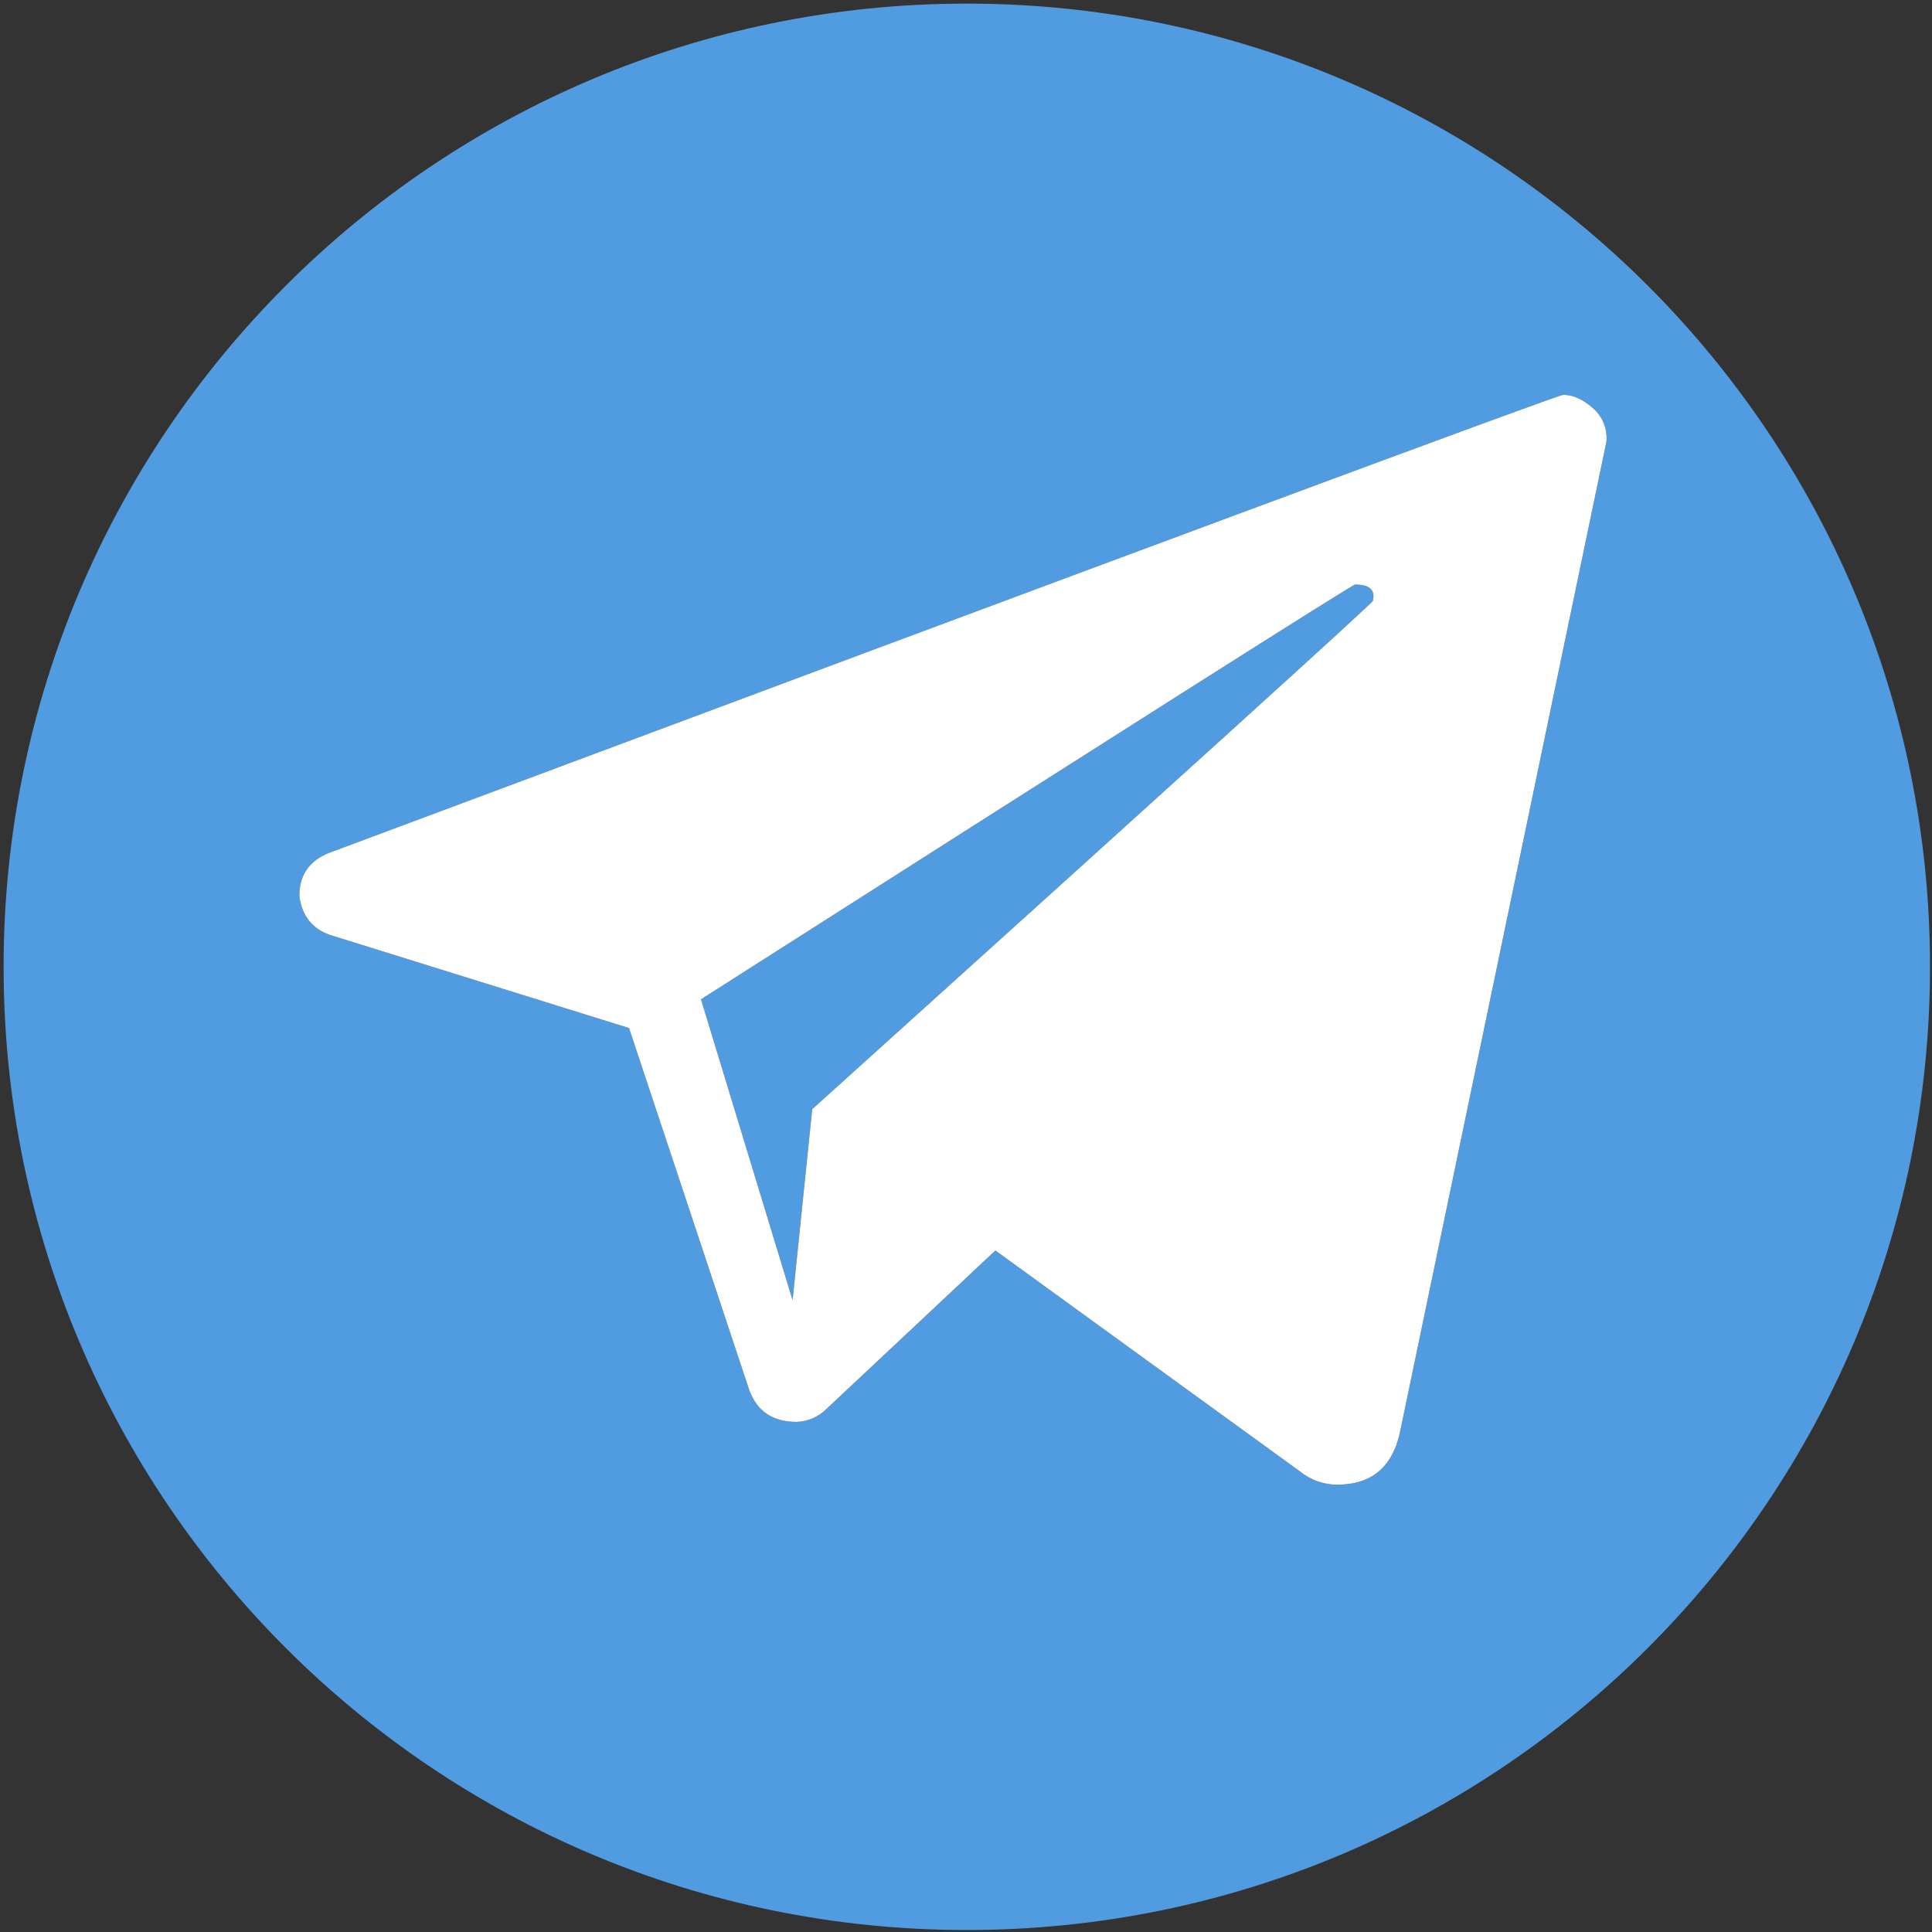
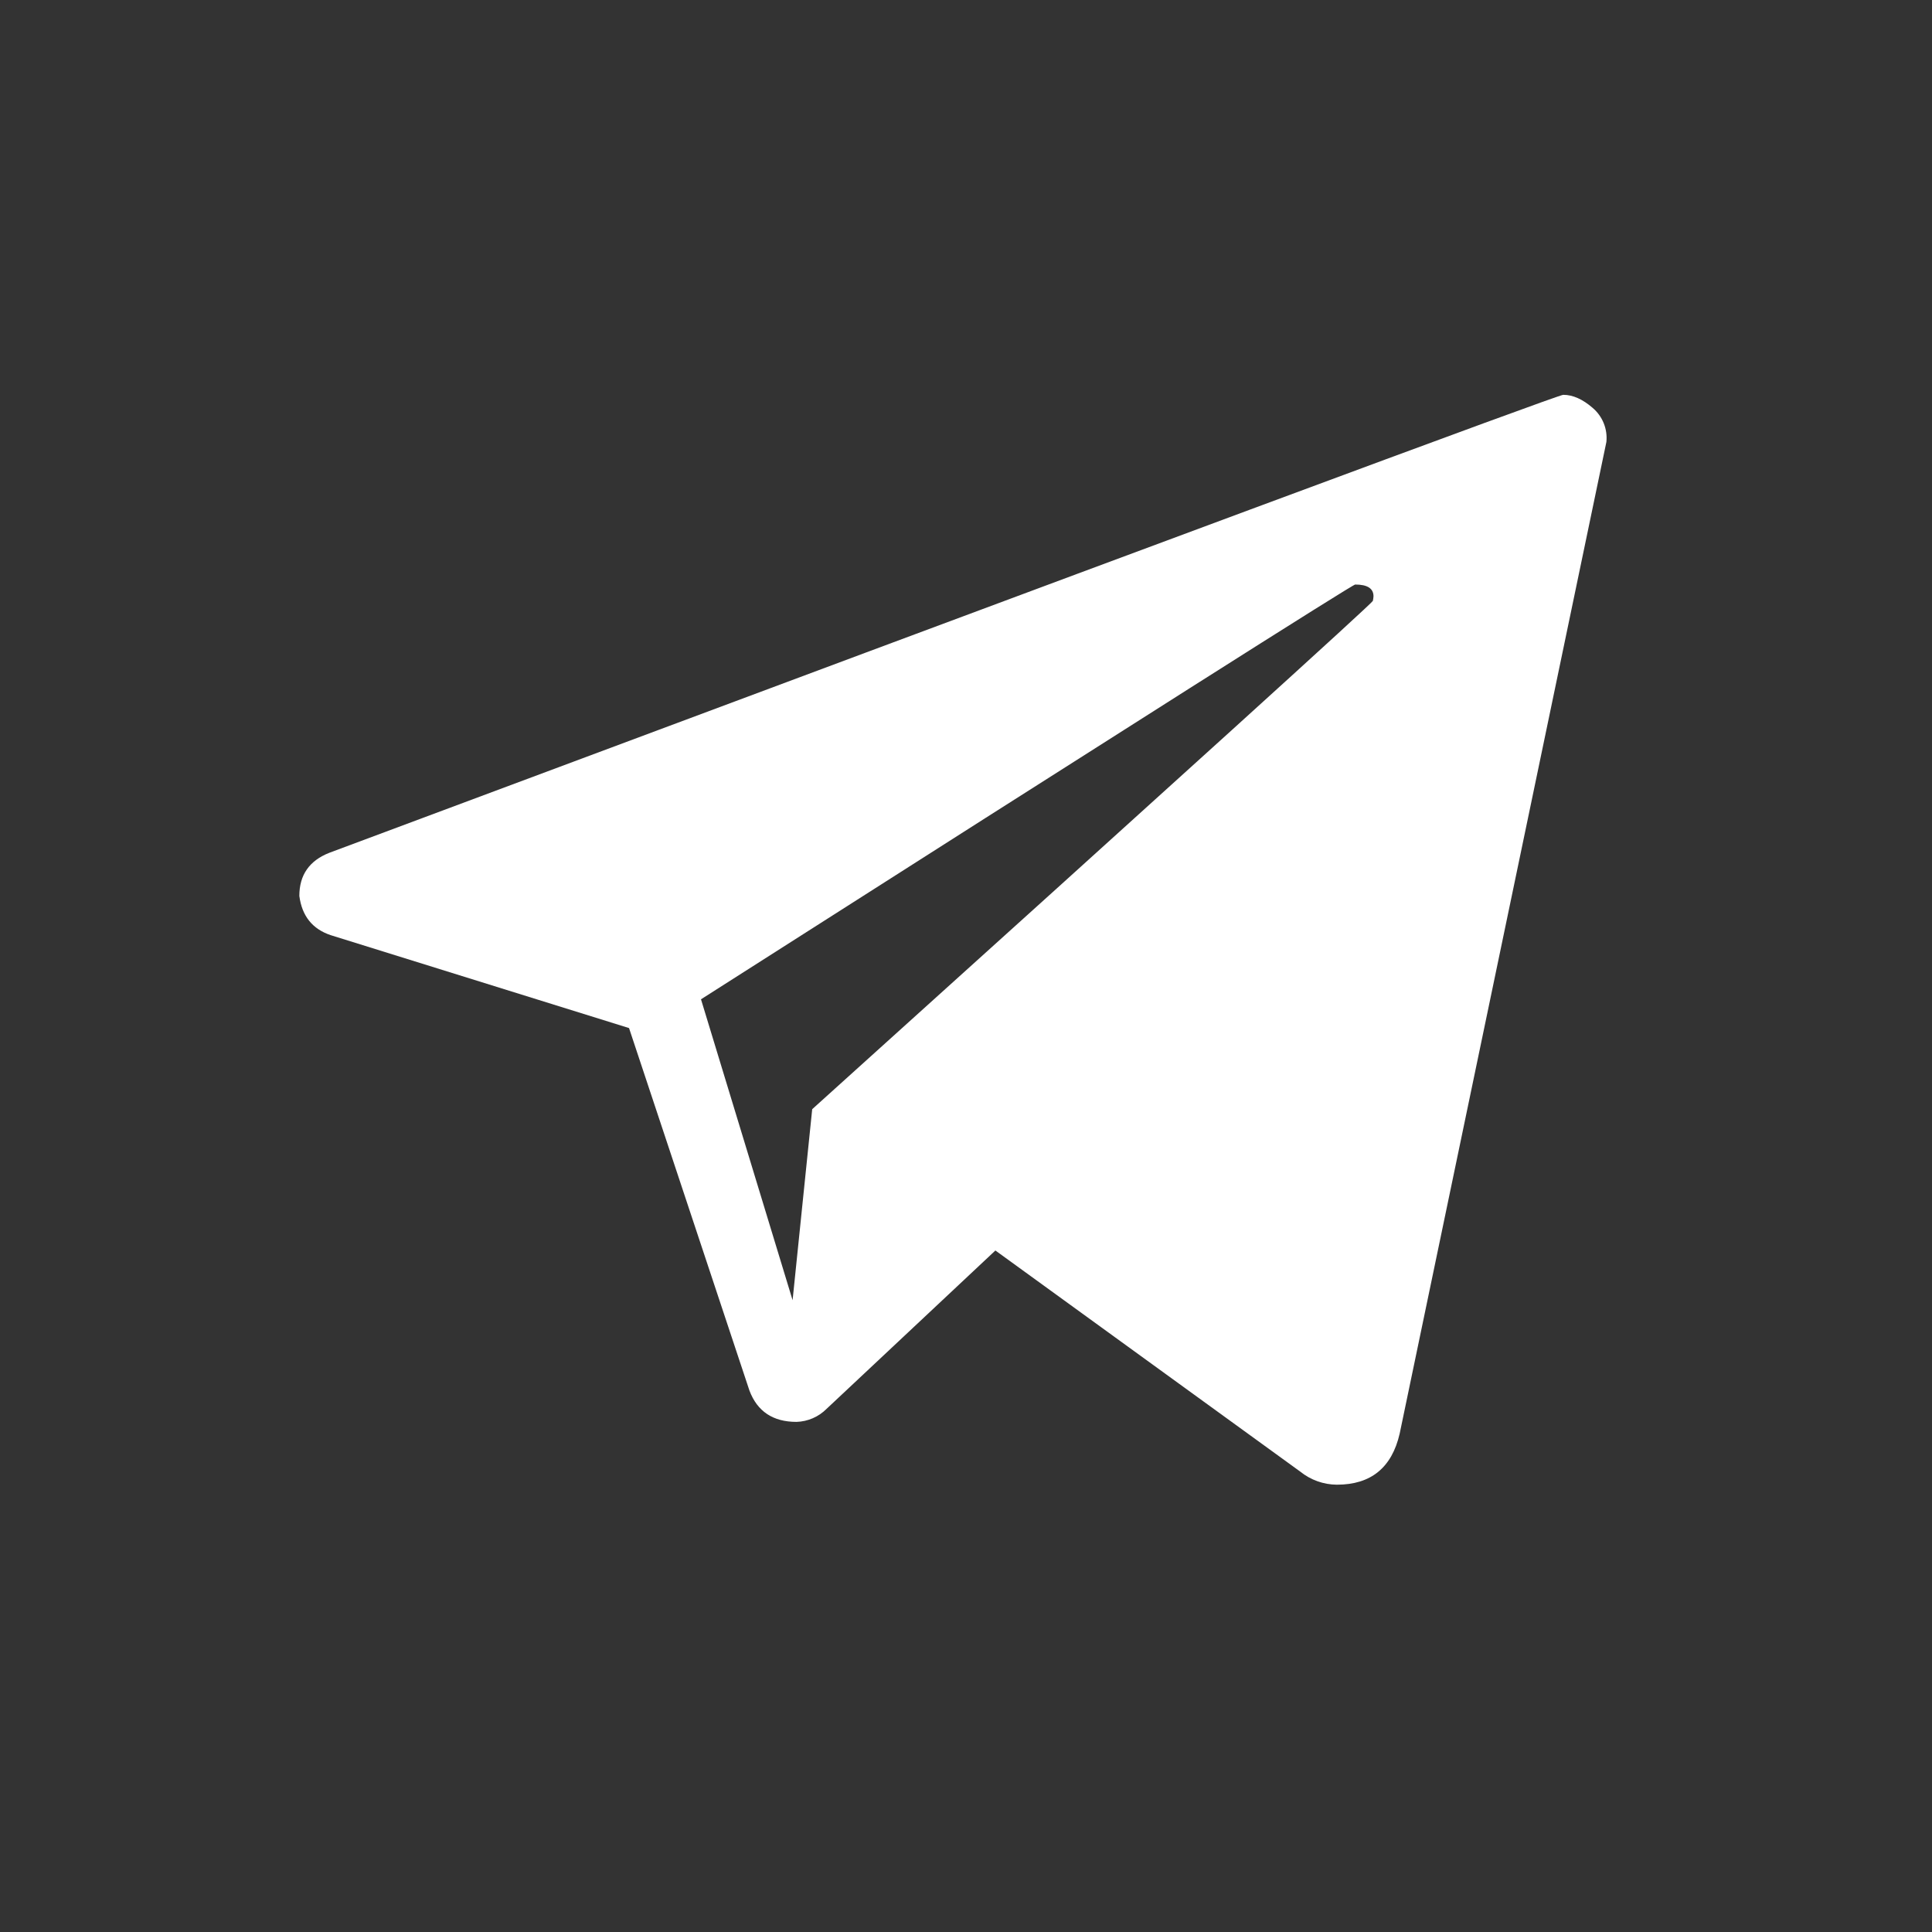
<svg xmlns="http://www.w3.org/2000/svg" width="114" height="114" viewBox="0 0 114 114" fill="none">
  <rect x="0" y="0" width="114" height="114" fill="#333333" stroke="none" />
-   <path fill-rule="evenodd" clip-rule="evenodd" d="M79.964 34.491C80.685 34.491 81.045 34.722 81.045 35.186C81.04 35.277 81.027 35.367 81.007 35.456C80.981 35.584 69.954 45.582 47.925 65.449L46.768 76.721L41.363 58.965C66.943 42.649 79.81 34.491 79.964 34.491ZM92.24 23.297C91.931 23.297 67.664 32.304 19.438 50.318C18.255 50.78 17.663 51.629 17.663 52.865C17.817 54.049 18.435 54.821 19.516 55.181L37.117 60.662L44.22 82.047C44.683 83.282 45.61 83.9 46.999 83.9C47.668 83.879 48.303 83.603 48.775 83.129L58.734 73.787L76.722 86.834C77.335 87.328 78.097 87.601 78.884 87.606C80.891 87.606 82.126 86.603 82.589 84.595L94.787 26.077C94.825 25.701 94.771 25.322 94.63 24.972C94.489 24.623 94.264 24.312 93.977 24.068C93.385 23.554 92.806 23.297 92.24 23.297ZM57.048 0.213C88.437 0.213 113.883 25.66 113.883 57.048C113.883 88.438 88.437 113.883 57.048 113.883C25.659 113.883 0.213 88.438 0.213 57.048C0.213 25.66 25.659 0.213 57.048 0.213Z" fill="#519BE1" />
  <path fill-rule="evenodd" clip-rule="evenodd" d="M92.24 23.297C91.931 23.297 67.664 32.304 19.438 50.318C18.255 50.78 17.663 51.629 17.663 52.865C17.817 54.049 18.435 54.821 19.516 55.181L37.117 60.662L44.22 82.047C44.683 83.282 45.61 83.9 46.999 83.9C47.668 83.879 48.303 83.603 48.775 83.129L58.734 73.787L76.722 86.834C77.335 87.328 78.097 87.601 78.884 87.606C80.891 87.606 82.126 86.603 82.589 84.595L94.787 26.077C94.825 25.701 94.771 25.322 94.63 24.972C94.489 24.623 94.264 24.312 93.977 24.068C93.385 23.554 92.806 23.297 92.24 23.297ZM81.045 35.186C81.045 34.722 80.685 34.491 79.964 34.491C79.81 34.491 66.943 42.649 41.363 58.965L46.768 76.721L47.925 65.449C69.954 45.582 80.981 35.584 81.007 35.456C81.027 35.367 81.04 35.277 81.045 35.186Z" fill="white" />
</svg>